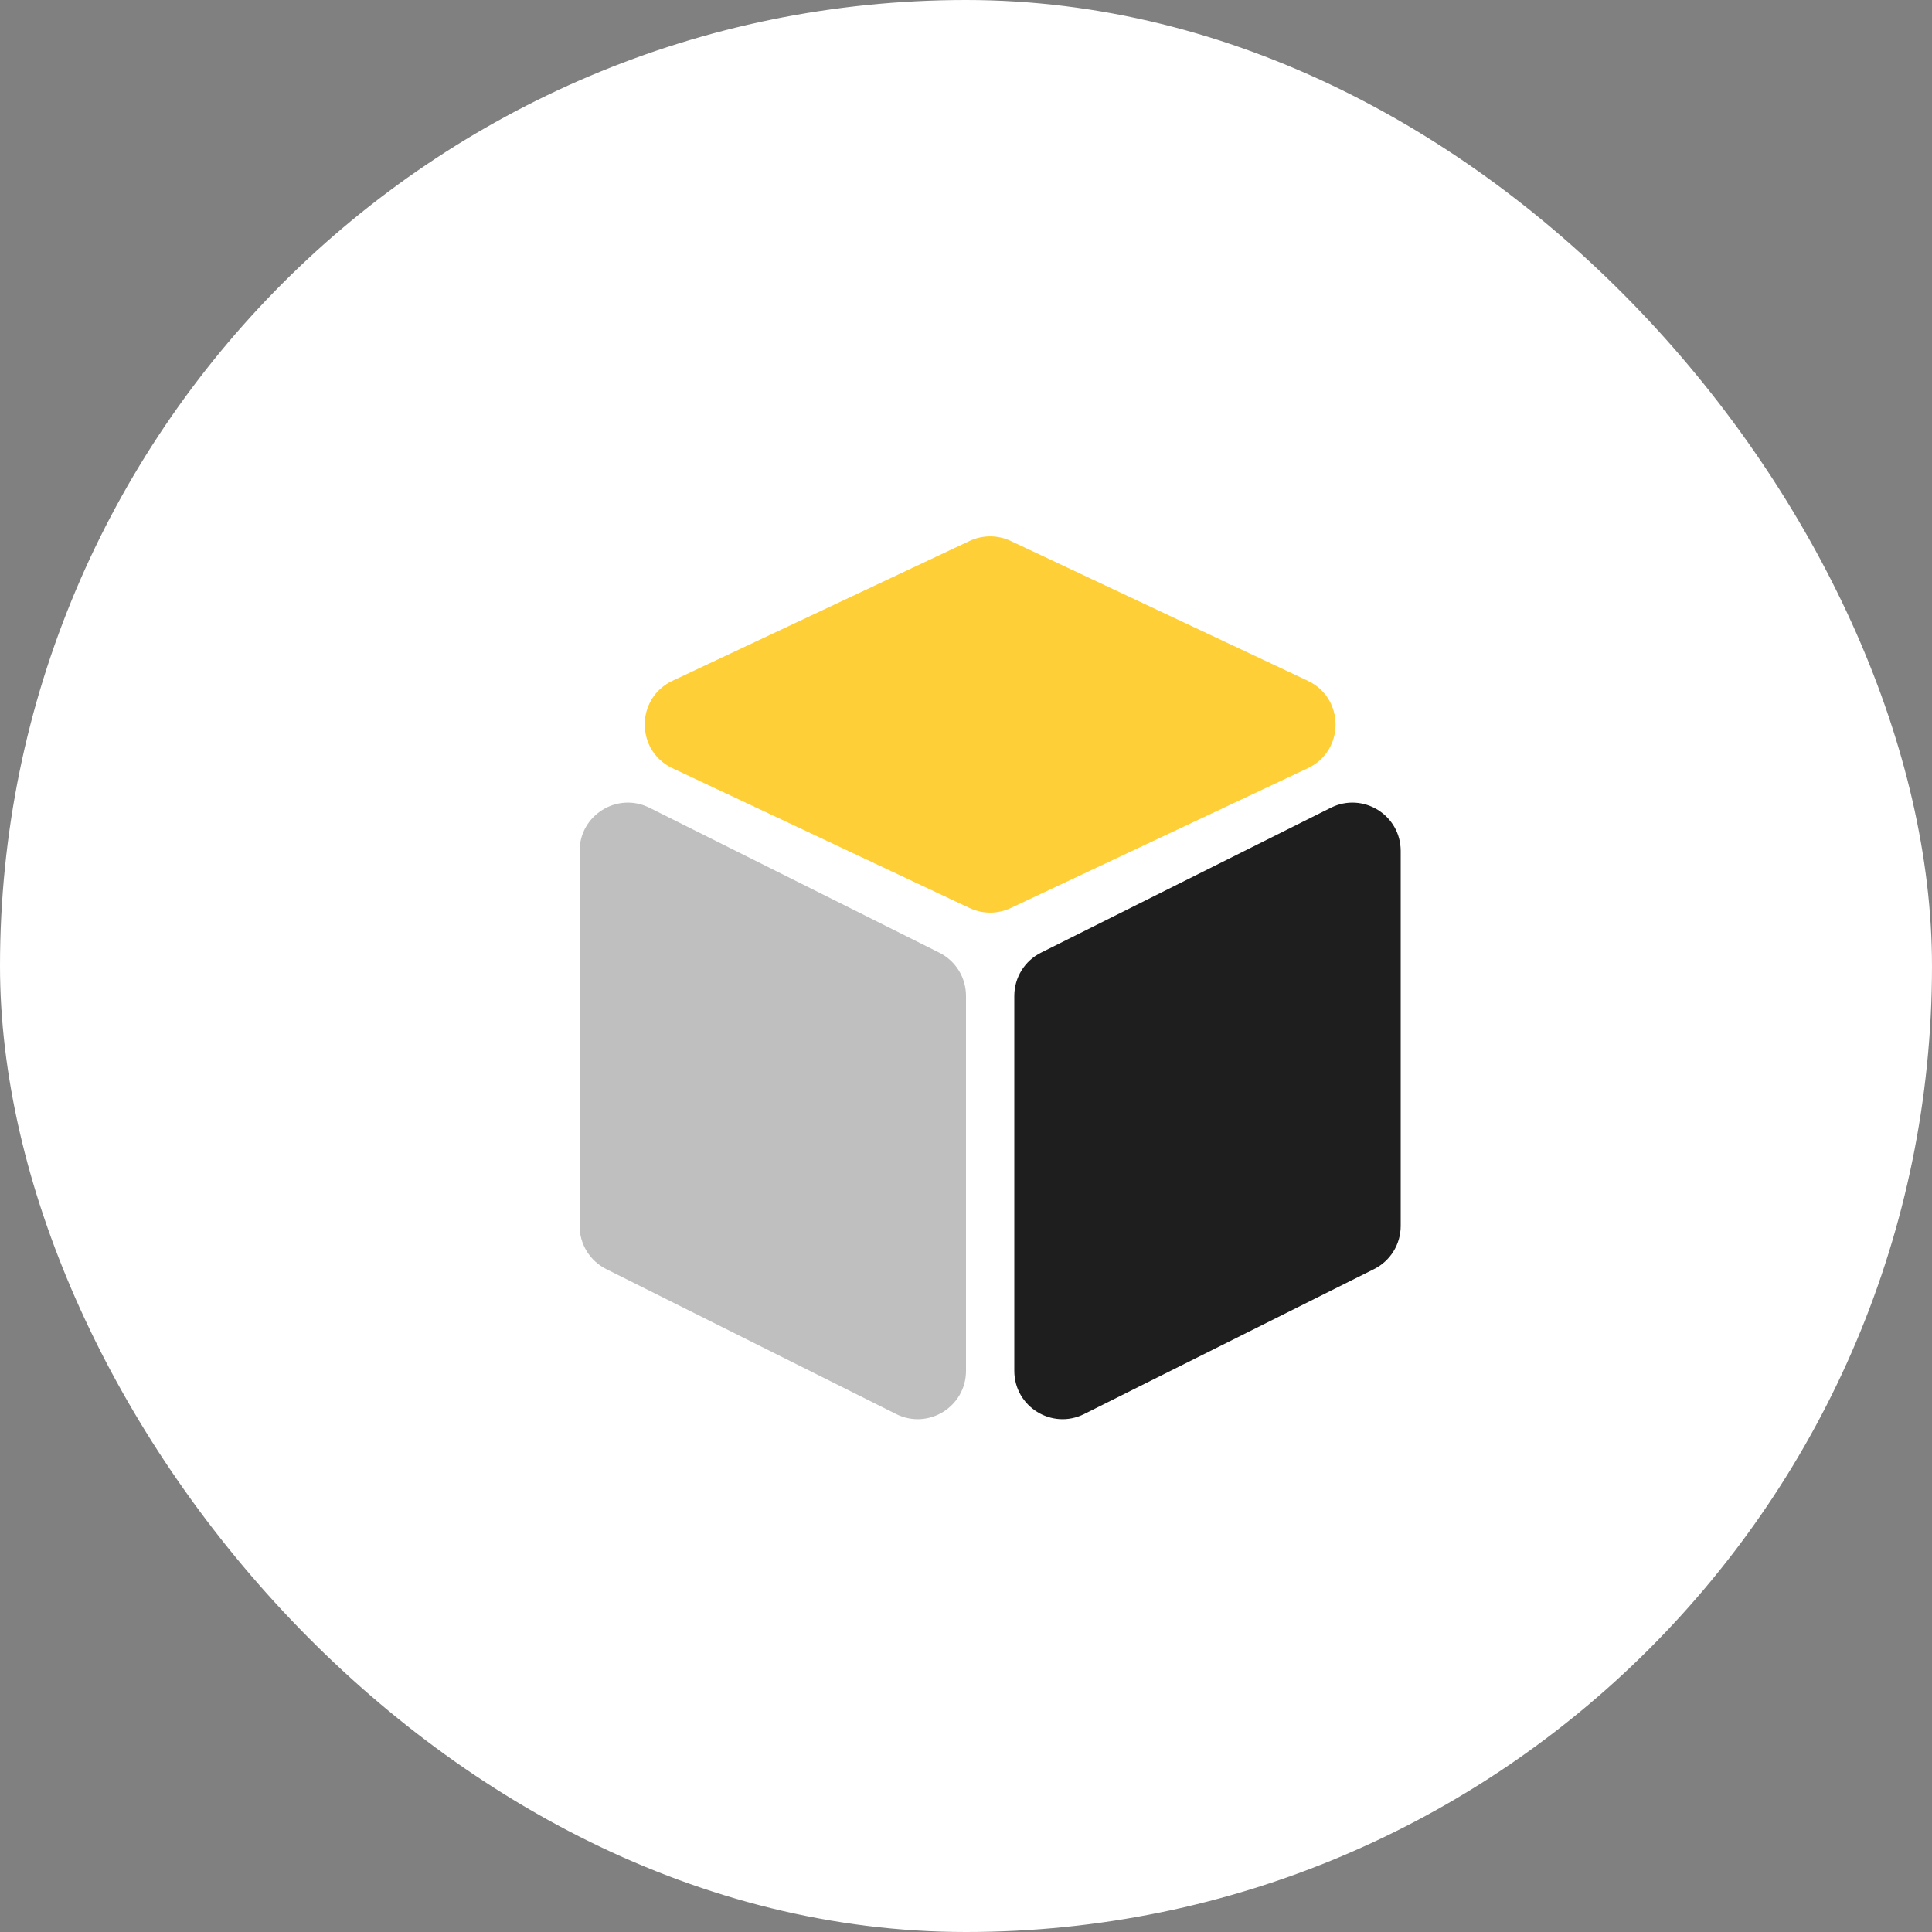
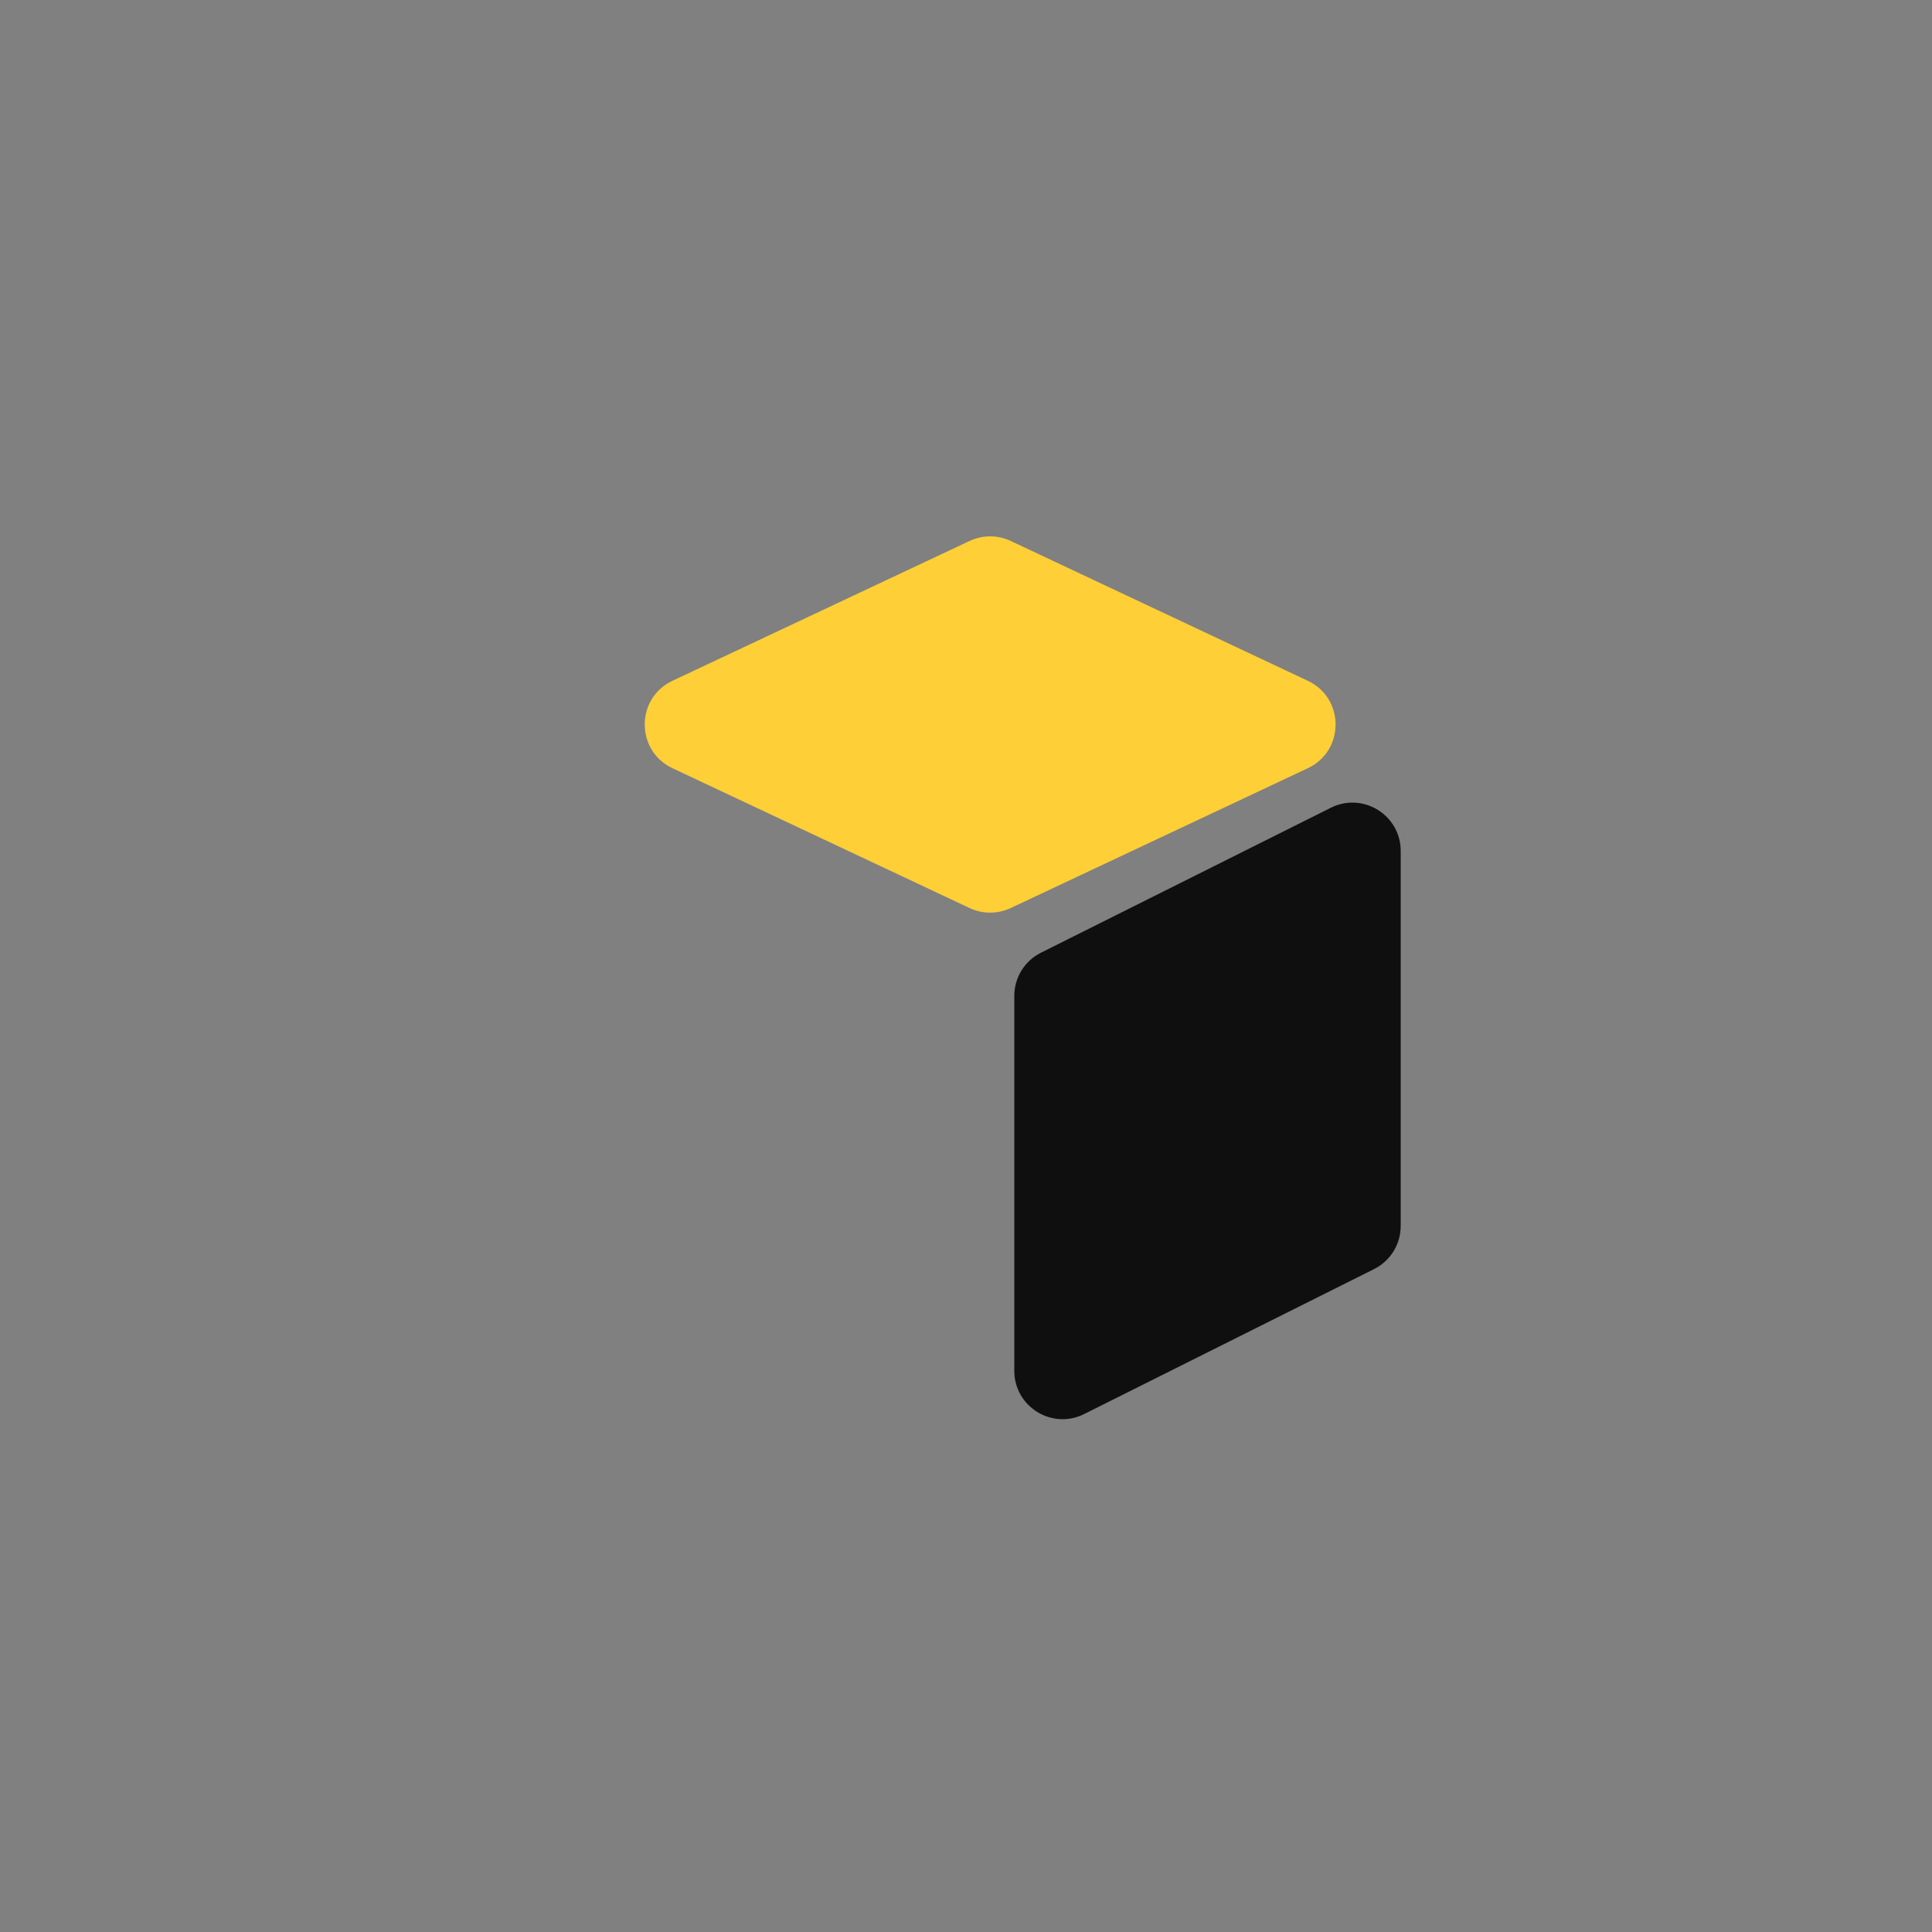
<svg xmlns="http://www.w3.org/2000/svg" width="40" height="40" viewBox="0 0 40 40" fill="none">
  <rect x="0" y="0" width="40" height="40" fill="#808080" stroke="none" />
-   <rect width="40" height="40" rx="20" fill="white" />
-   <path d="M12 17.618C12 16.875 12.782 16.391 13.447 16.724L19.447 19.724C19.786 19.893 20 20.239 20 20.618V28.382C20 29.125 19.218 29.609 18.553 29.276L12.553 26.276C12.214 26.107 12 25.761 12 25.382V17.618Z" fill="black" fill-opacity="0.25" />
  <path d="M20.074 11.2C20.344 11.073 20.656 11.073 20.926 11.2L27.077 14.095C27.843 14.456 27.843 15.544 27.077 15.905L20.926 18.8C20.656 18.927 20.344 18.927 20.074 18.8L13.923 15.905C13.157 15.544 13.157 14.456 13.923 14.095L20.074 11.2Z" fill="#FFCF37" />
  <path d="M29 17.618C29 16.875 28.218 16.391 27.553 16.724L21.553 19.724C21.214 19.893 21 20.239 21 20.618V28.382C21 29.125 21.782 29.609 22.447 29.276L28.447 26.276C28.786 26.107 29 25.761 29 25.382V17.618Z" fill="black" fill-opacity="0.88" />
</svg>